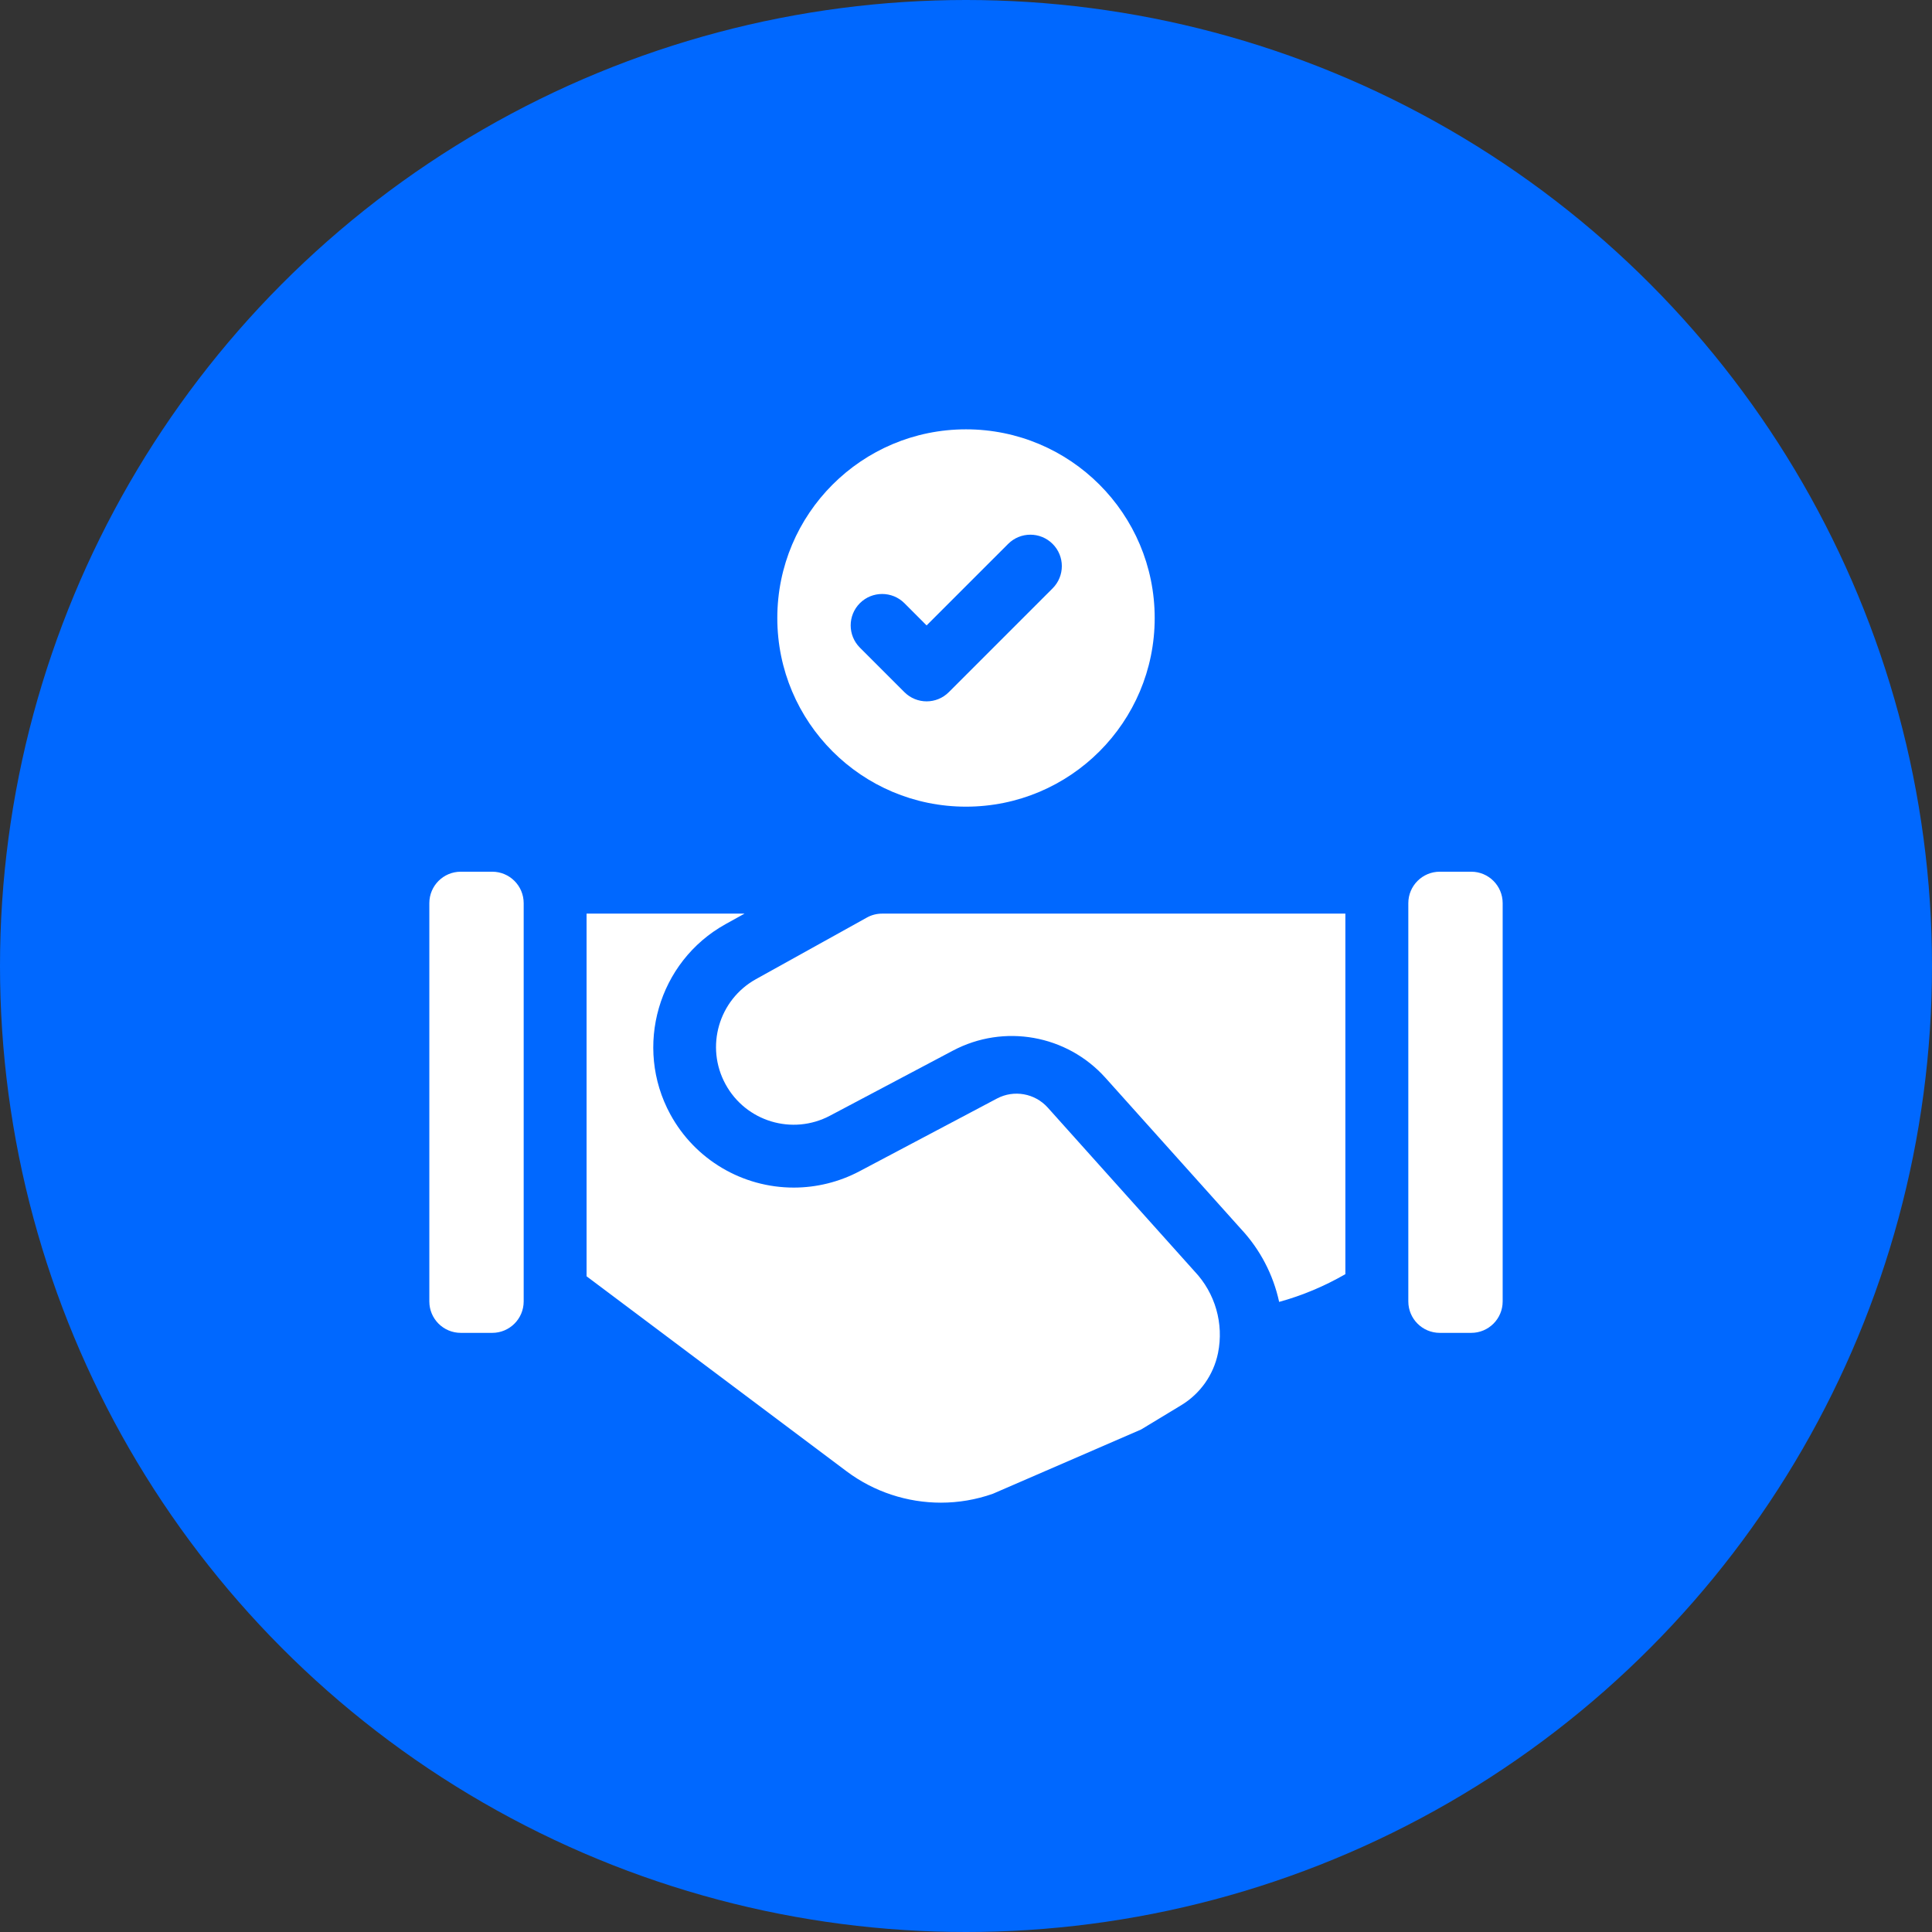
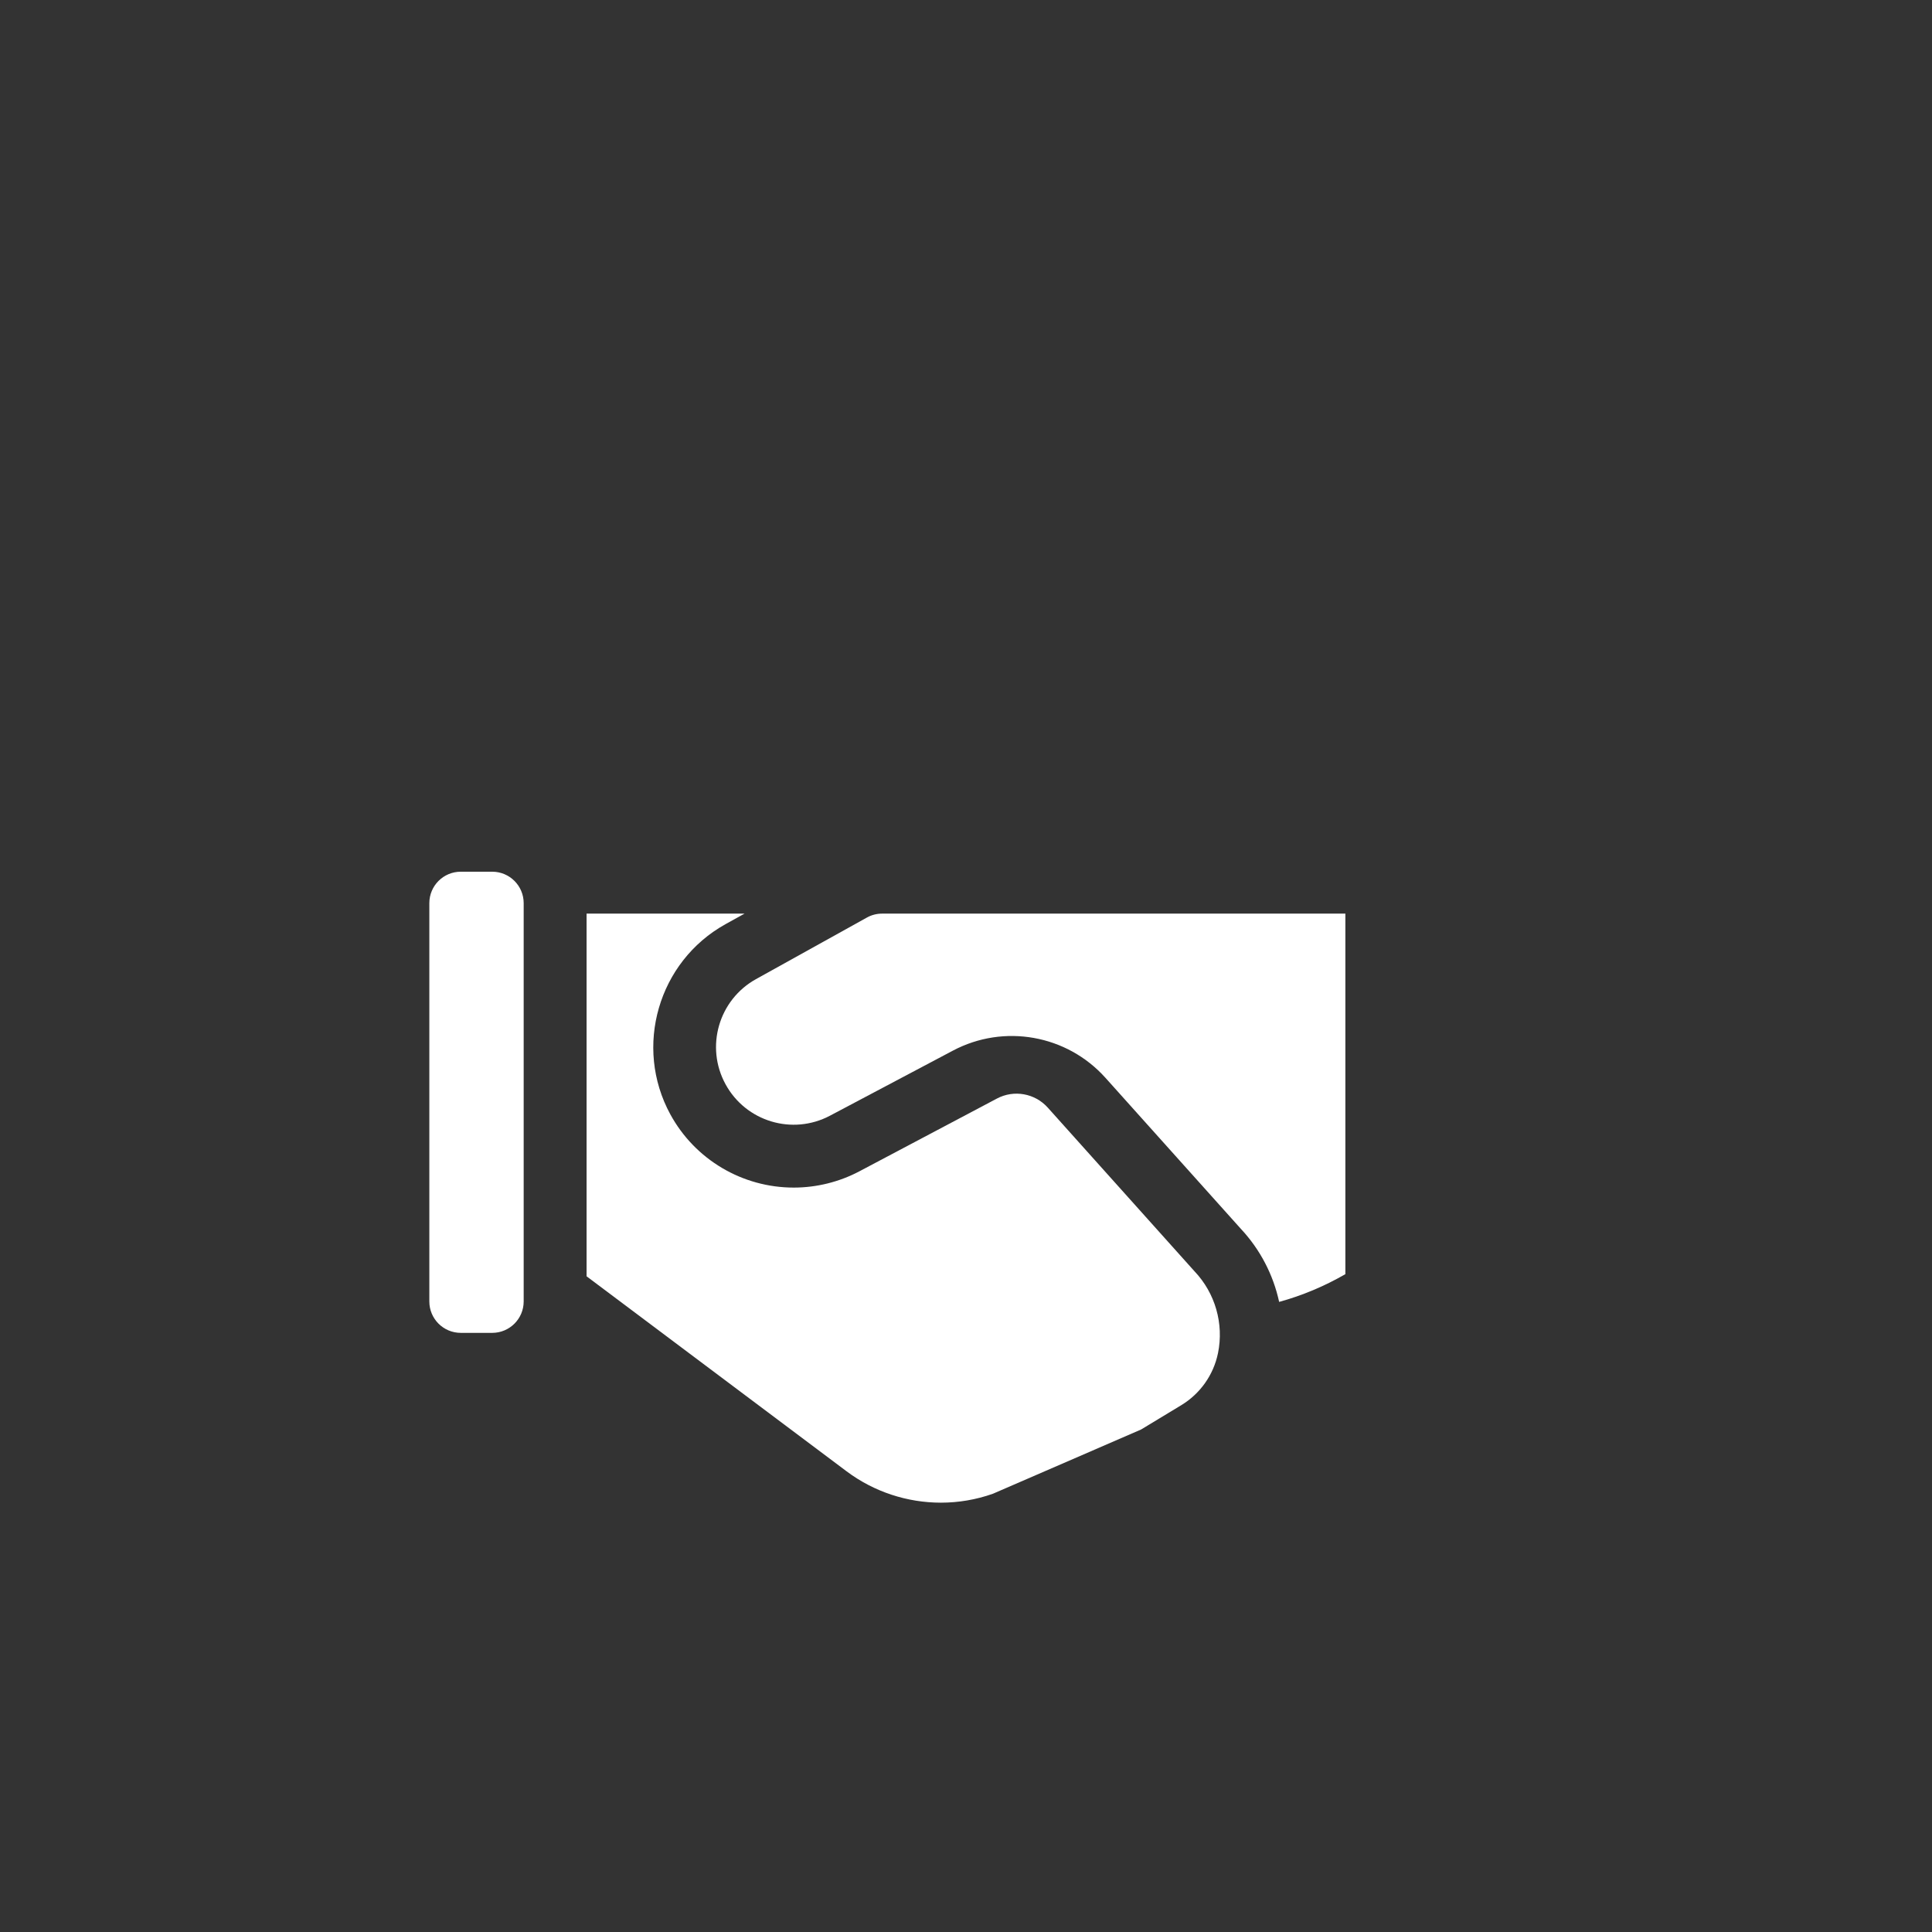
<svg xmlns="http://www.w3.org/2000/svg" width="36" height="36" viewBox="0 0 36 36" fill="none">
  <rect x="0" y="0" width="36" height="36" fill="#333333" stroke="none" />
-   <circle cx="18" cy="18" r="18" fill="#0068FF" />
-   <path d="M18 8C16.058 8 14.484 9.574 14.484 11.516C14.484 13.457 16.058 15.031 18 15.031C19.942 15.031 21.516 13.457 21.516 11.516C21.516 9.574 19.942 8 18 8ZM19.614 10.963L17.68 12.897C17.452 13.126 17.081 13.126 16.852 12.897L16.023 12.068C15.794 11.839 15.794 11.468 16.023 11.239C16.252 11.011 16.623 11.011 16.852 11.239L17.266 11.654L18.785 10.135C19.014 9.906 19.385 9.906 19.614 10.135C19.843 10.363 19.843 10.734 19.614 10.963Z" fill="white" />
  <path d="M9.172 24.836H8.586C8.262 24.836 8 24.574 8 24.25V16.829C8 16.505 8.262 16.243 8.586 16.243H9.172C9.495 16.243 9.758 16.505 9.758 16.829V24.25C9.758 24.574 9.495 24.836 9.172 24.836Z" fill="white" />
-   <path d="M27.414 24.836H26.828C26.505 24.836 26.242 24.574 26.242 24.25V16.829C26.242 16.505 26.505 16.243 26.828 16.243H27.414C27.738 16.243 28 16.505 28 16.829V24.25C28 24.574 27.738 24.836 27.414 24.836Z" fill="white" />
  <path d="M22.259 23.69L19.523 20.638C19.283 20.371 18.892 20.302 18.576 20.47L16.015 21.825C15.639 22.024 15.216 22.129 14.791 22.129C13.832 22.129 12.95 21.607 12.491 20.765C11.805 19.507 12.265 17.917 13.518 17.221L13.873 17.024H13.873H10.93V23.782L15.774 27.415C16.289 27.801 16.909 28 17.533 28C17.859 28 18.187 27.945 18.501 27.834L21.262 26.637L22.009 26.185C22.363 25.971 22.612 25.62 22.695 25.216C22.695 25.215 22.696 25.213 22.696 25.212C22.807 24.665 22.644 24.096 22.259 23.69Z" fill="white" />
  <path d="M16.437 17.024C16.337 17.024 16.239 17.049 16.152 17.098L14.086 18.245C13.392 18.631 13.138 19.506 13.519 20.203C13.898 20.899 14.766 21.16 15.466 20.789L17.756 19.577C18.707 19.073 19.879 19.282 20.598 20.083L23.122 22.898C23.483 23.284 23.726 23.756 23.835 24.259C24.265 24.141 24.679 23.967 25.069 23.742V17.024H16.437Z" fill="white" />
</svg>